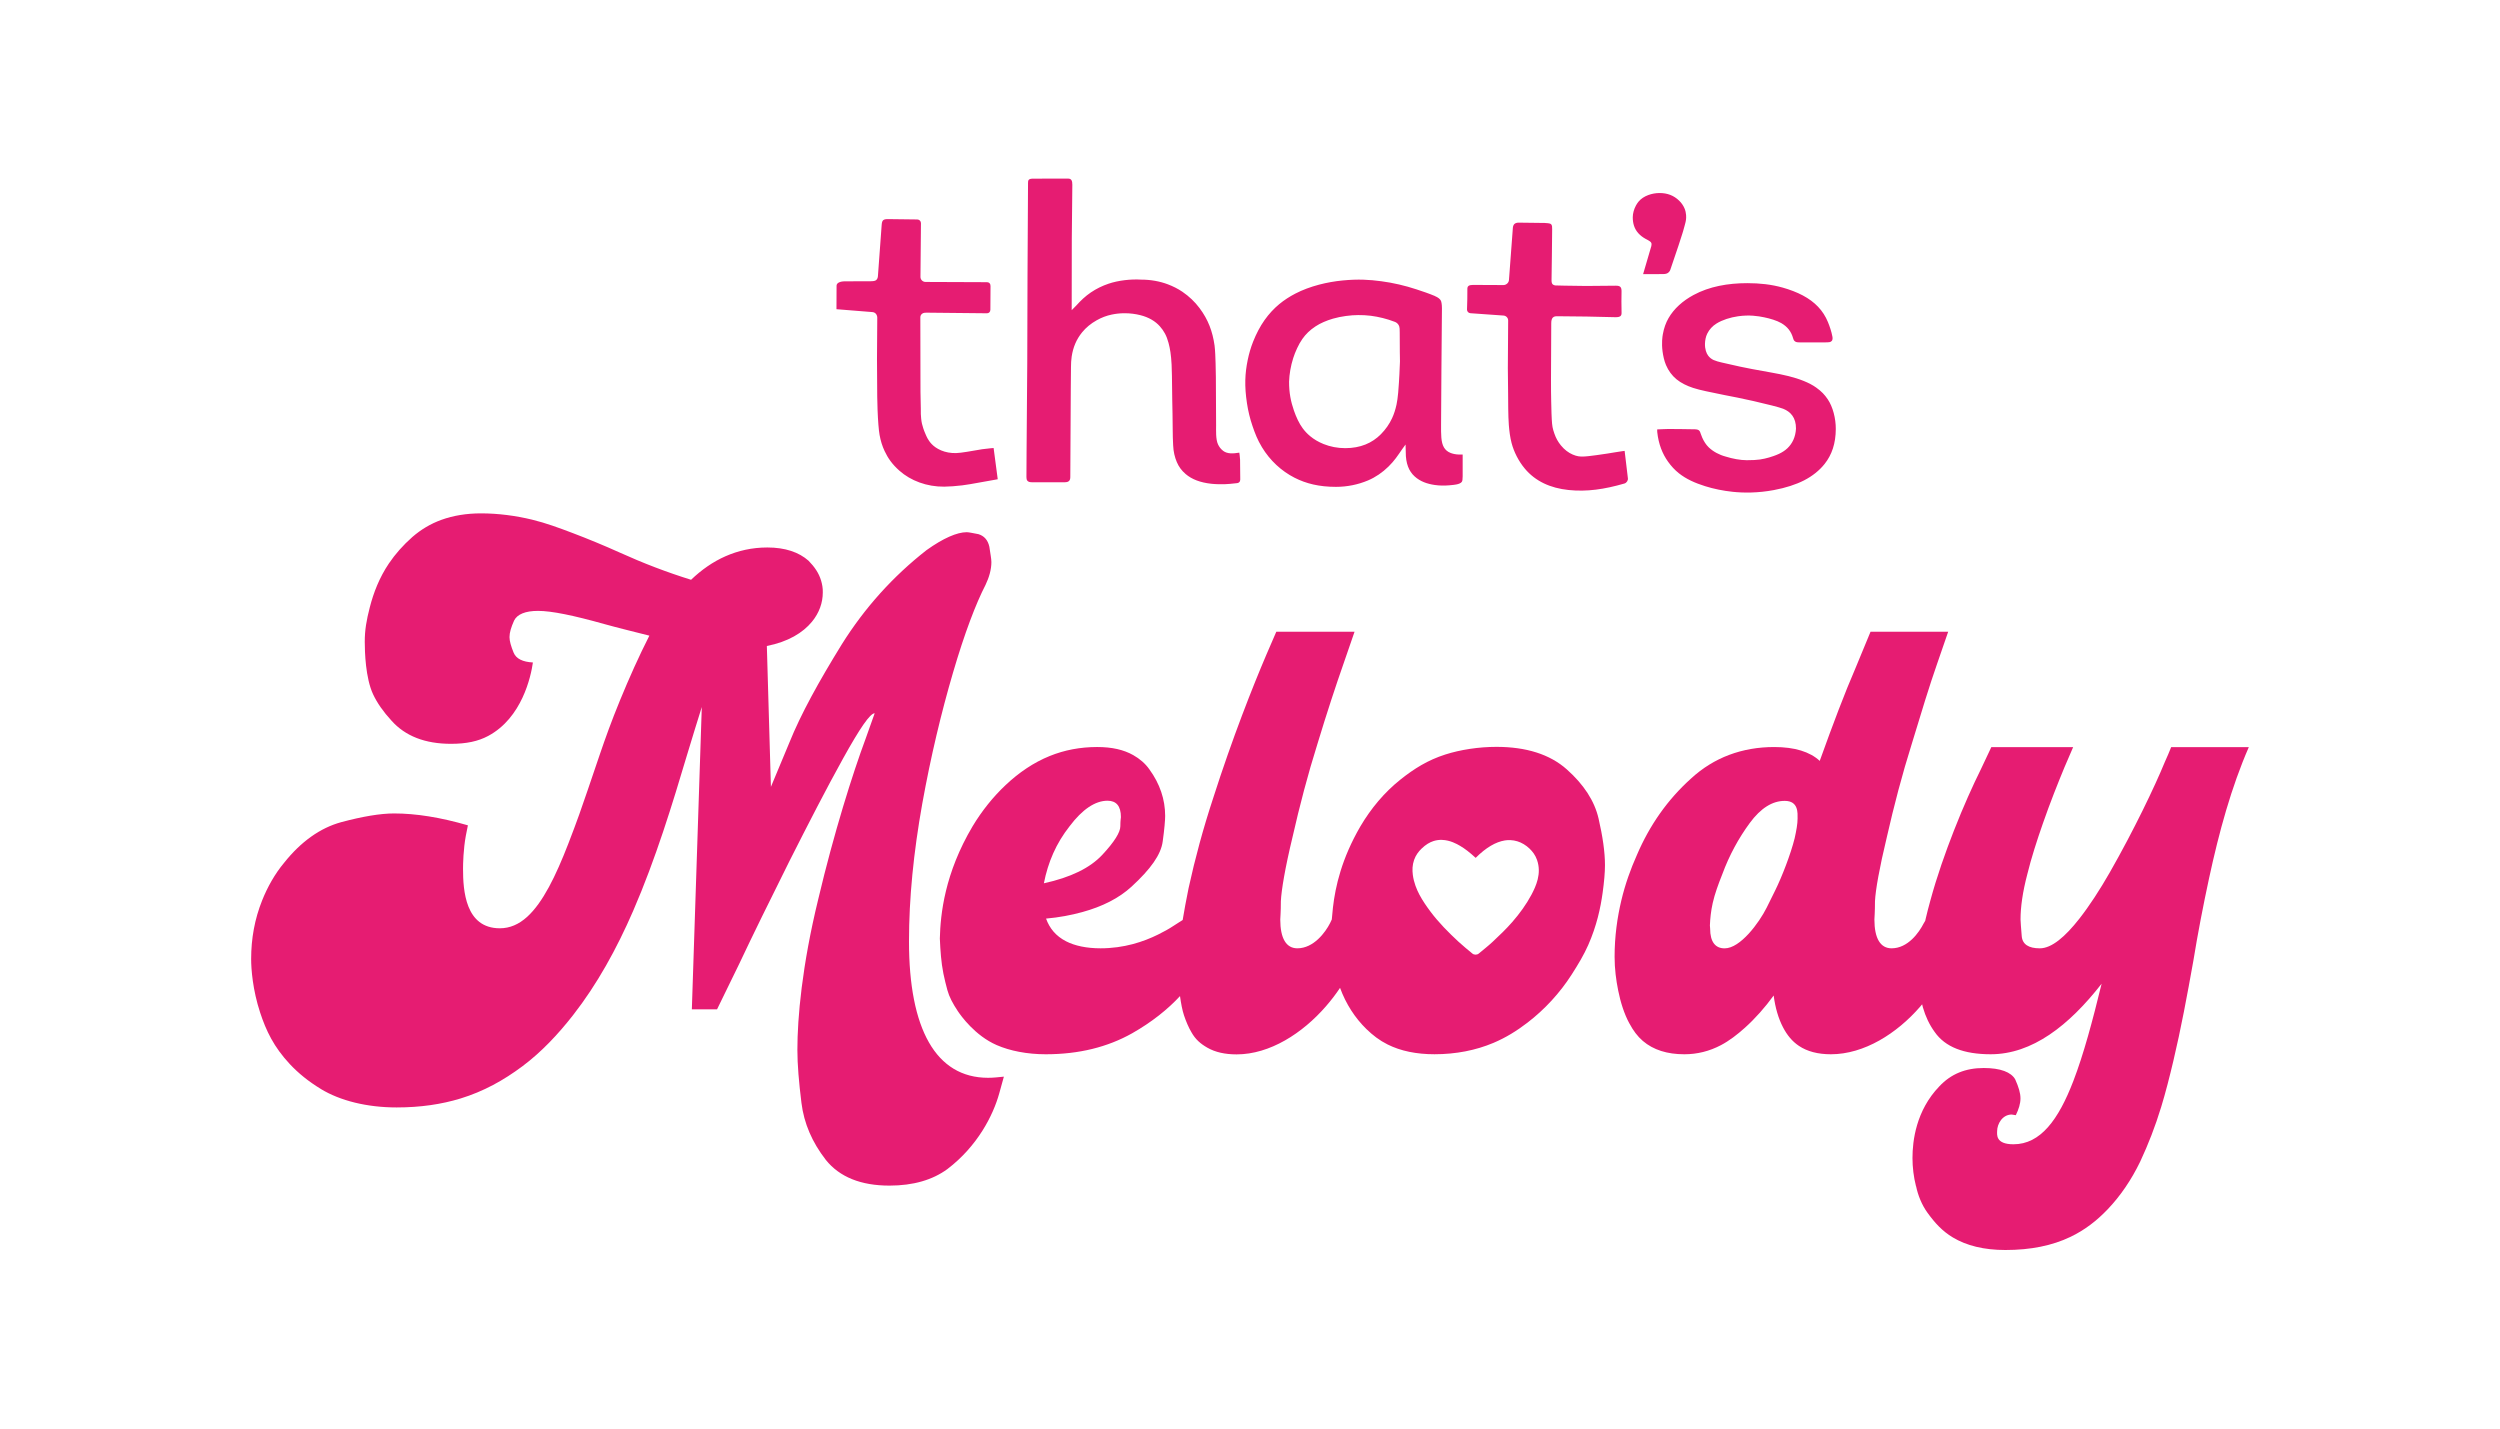
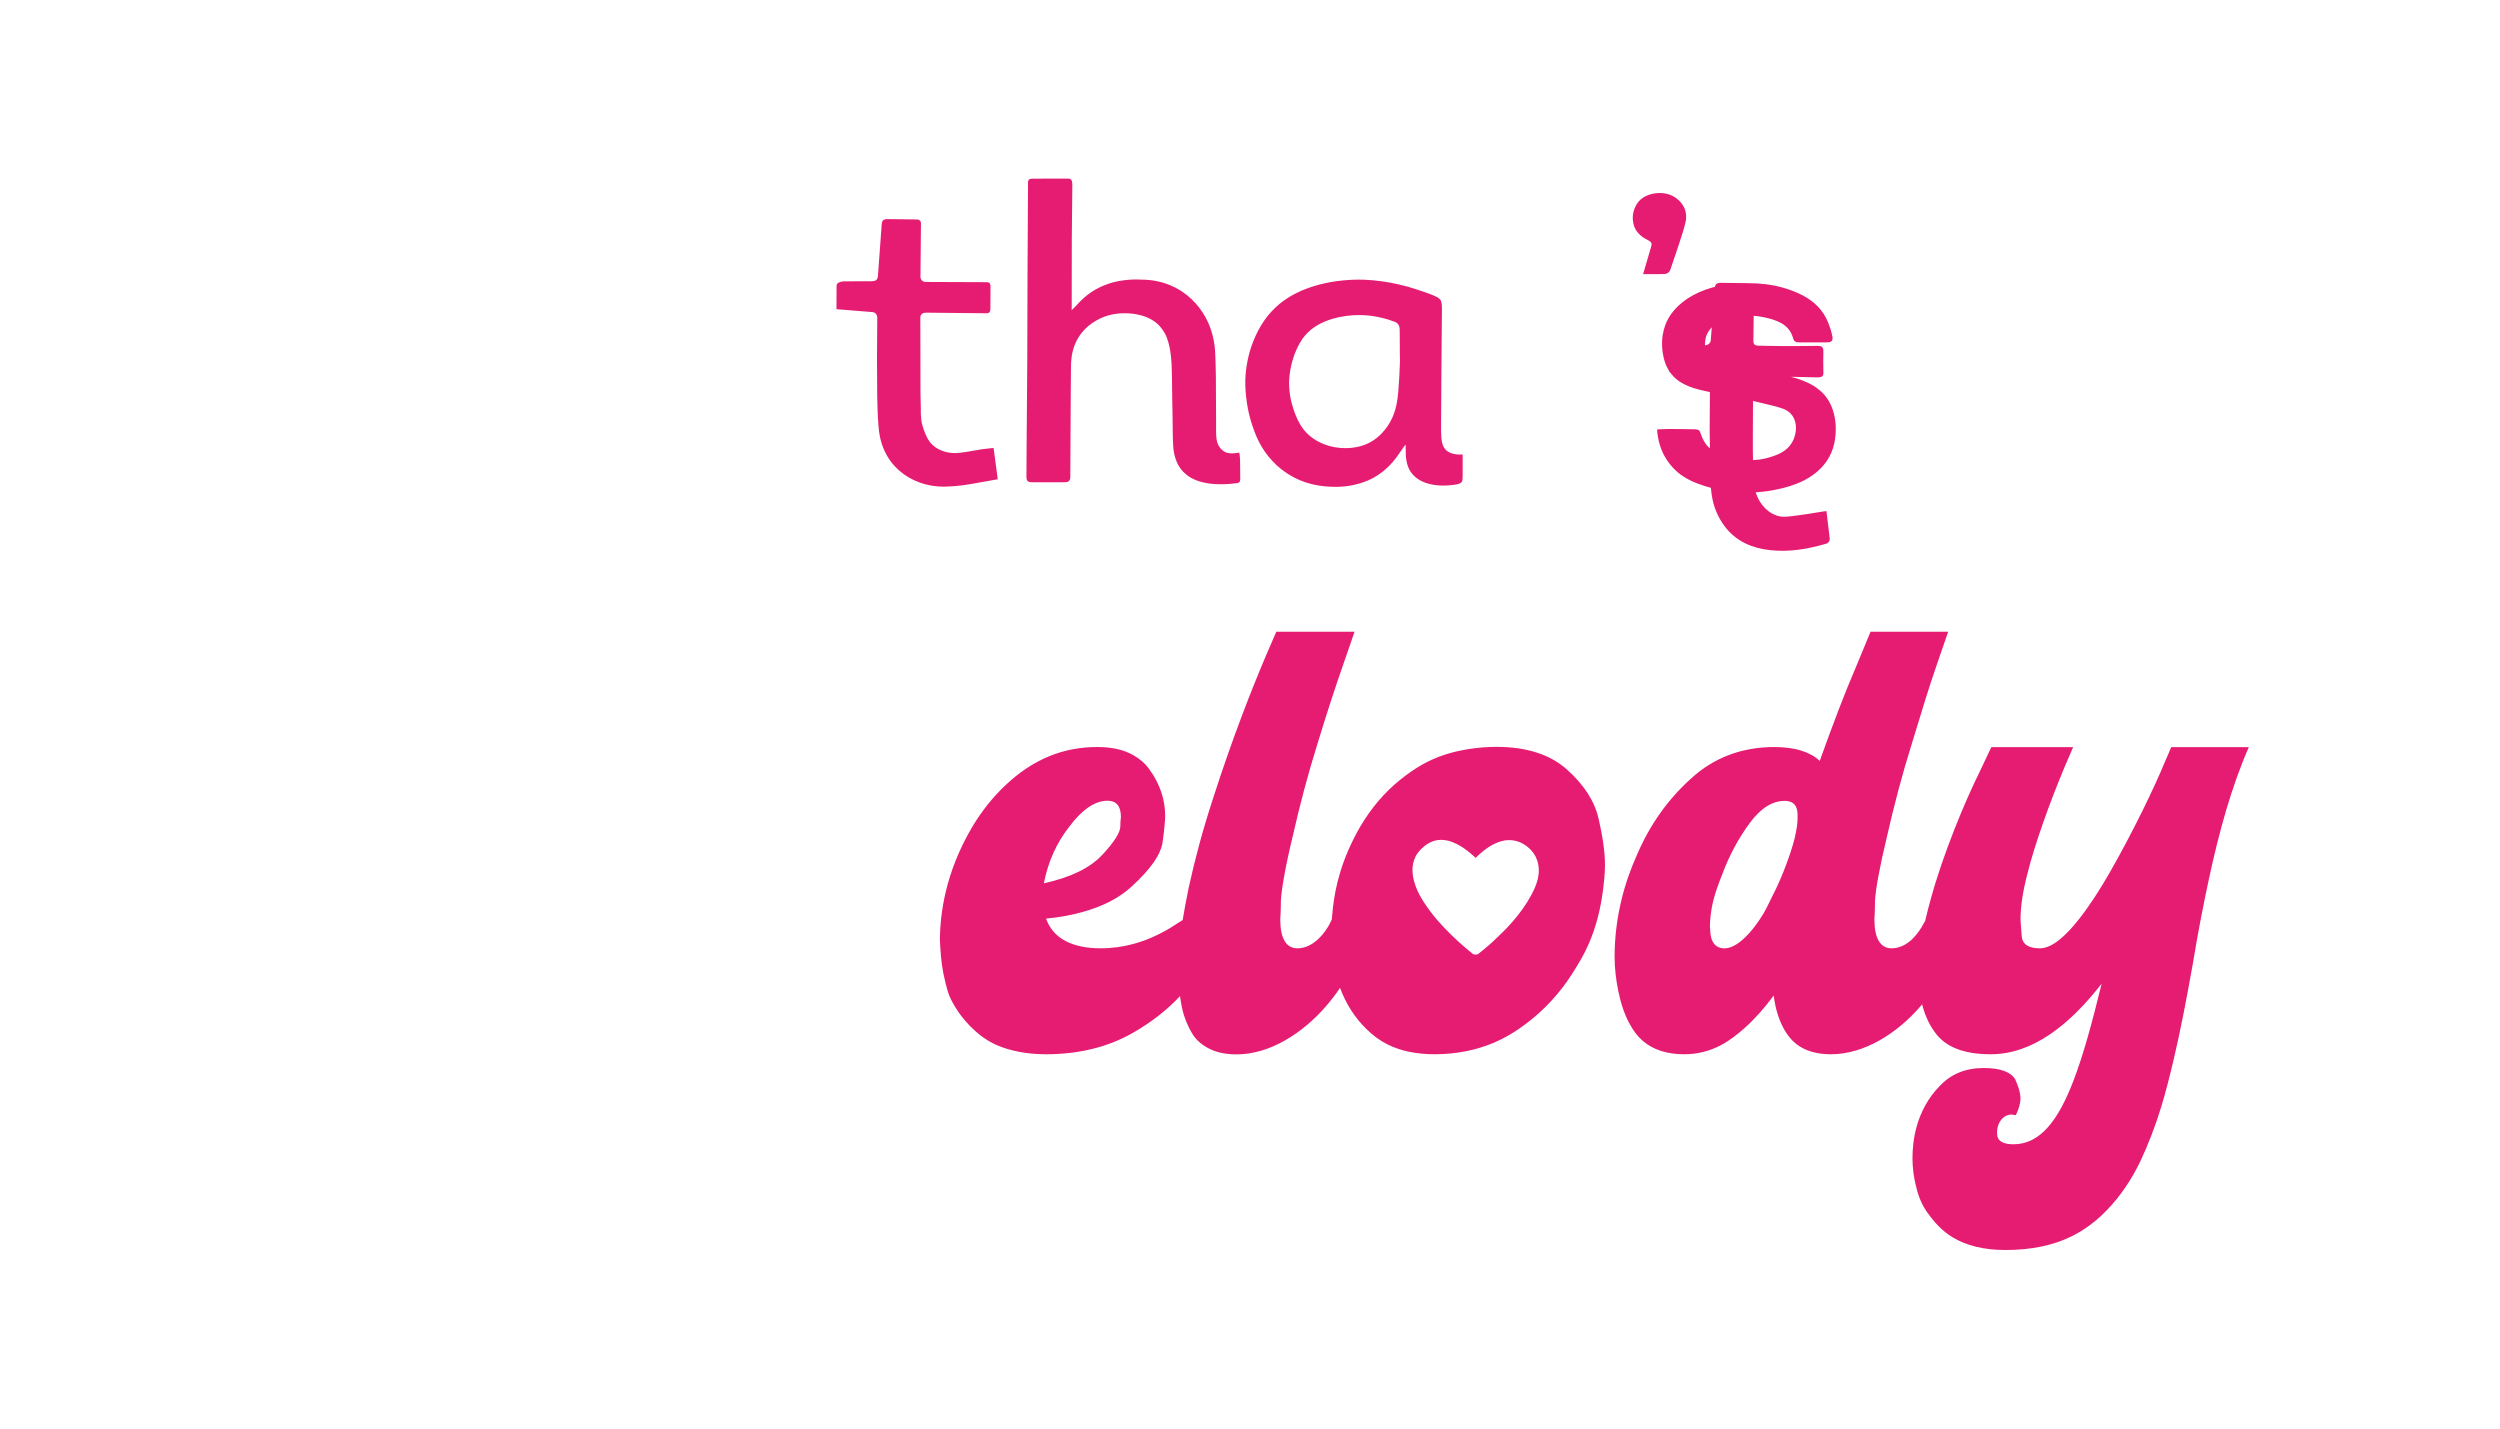
<svg xmlns="http://www.w3.org/2000/svg" id="Logo" viewBox="0 0 1260 720">
  <defs>
    <style>
      .cls-1 {
        fill: #e61c72;
      }
    </style>
  </defs>
-   <path class="cls-1" d="M836.38,97.29c-3.65,0-8.07,1.35-10.52,4.29-.44.53-.94,1.25-1.31,1.93-1.02,1.87-1.64,4.04-1.64,6.01,0,3.01.76,5.75,2.81,8.03,1.01,1.12,2.29,2.1,3.75,2.89.79.43,1.5.74,2.17,1.26.75.66.86.96.63,2.32l-4.15,14.16,9.84-.04c1.52,0,2.16-.25,2.66-.59.58-.39,1.01-.96,1.22-1.59l4.15-12.27,1.94-6.02s.61-1.9,1.14-3.99c.18-.71.37-1.42.47-1.82.37-1.57.29-2.95.25-3.48-.08-1.08-.32-2.22-.81-3.37-.61-1.44-1.53-2.75-2.68-3.86-2.76-2.68-5.99-3.86-9.92-3.86h0ZM880.66,142.71c-9.82,0-19.17,1.67-27.14,5.98-5.36,2.9-9.81,6.83-12.59,11.66-1.31,2.26-2.32,5.01-2.86,8.13-.2,1.13-.72,4.39-.13,8.73.28,2.05.8,4.63,1.73,6.79,1.23,2.88,3,5.27,5.29,7.16,2.29,1.89,5.25,3.32,8.34,4.33,3.75,1.24,8.51,2.08,15.79,3.61,3.52.66,9.38,1.82,14.67,3.03,6.65,1.52,13.03,3.12,14.95,3.88,3.75,1.49,6.5,4.43,6.47,10.02-.24,4.24-1.81,7.49-4.32,9.89-1.17,1.11-2.62,2.05-4.23,2.81-1.8.86-3.98,1.53-4.99,1.83-1.37.4-2.98.79-4.6,1.02-1.68.24-3.72.36-6.69.36-3.21,0-7.21-.76-10.64-1.84-3.21-.84-6.28-2.51-8.48-4.61-1.44-1.37-2.52-3.17-3.29-4.89-.33-.75-.6-1.46-.82-2.12-.14-.43-.24-.76-.4-1.03-.21-.35-.44-.56-.69-.71-.44-.28-1.4-.36-1.6-.37-2.37-.07-4.74-.1-7.1-.11-2.24,0-4.3-.06-6.49-.05-1.75.01-3.29.15-5.62.21,0,0-.02.87.03,1.29.65,6.16,2.63,11.02,5.42,14.94,1.63,2.29,3.45,4.25,5.46,5.85,3.78,3,8.22,4.95,13.24,6.53,4.34,1.37,9.1,2.33,13.9,2.84,5.46.58,12.67.65,20.79-.88,2.99-.56,5.82-1.27,8.27-2.07,2.55-.82,4.89-1.77,6.9-2.8,4.15-2.13,7.74-4.97,10.37-8.29,3.67-4.62,5.61-10.31,5.64-17.63.03-5.3-1.45-11.12-4.07-14.98-1.55-2.29-3.07-3.91-5.77-5.86-3.51-2.54-8.66-4.47-13.93-5.79-5.7-1.43-12.05-2.32-18.41-3.57-4.26-.8-7.92-1.6-11.37-2.41-2.69-.69-5.49-1.05-8.06-2.15-1.14-.55-1.92-1.2-2.64-2.1-.98-1.23-1.77-3.43-1.68-6.2.05-1.53.38-3.45,1.13-4.96,1.05-2.14,2.67-3.89,4.72-5.15,2.92-1.8,6.87-3.06,10.83-3.63,5.73-.82,10.16-.09,13.14.52,2.98.61,6.4,1.62,8.66,2.94,3.06,1.79,5,4.21,5.95,7.65.16.57.35,1.08.83,1.45.49.37.79.6,2.61.6h12.15c2.54,0,3.3-.05,3.88-.74.37-.45.52-1.12.34-2.11-.51-2.71-1.36-5.16-2.27-7.39-2.4-5.85-6.57-10.17-12.66-13.42-2.97-1.59-6.67-2.98-10.17-3.96-5.69-1.59-11.51-2.23-17.81-2.23h0ZM778.94,112.38l-13.66-.17c-.68,0-1.52.23-1.99.65-.47.42-.74,1.19-.8,1.86l-1.98,26.47c-.1,1.29-1.33,2.48-2.77,2.48l-15.34-.07c-.98,0-1.7.14-2.18.44-.71.49-.67,1.22-.67,1.98l-.03,4.68-.15,5.29c-.03.98.73,1.8,1.72,1.87l16.68,1.18c1.31.09,2.35,1.17,2.34,2.46l-.16,24.03.14,13.18c.03,3.17,0,10.85.35,15.41.24,3.14.65,6.31,1.38,9.11,1.18,4.51,3.51,9.14,6.65,12.91,5.34,6.42,12.93,9.87,22.06,10.82,9.26.96,17.99-.33,28.16-3.26,1.1-.32,1.9-1.5,1.77-2.62l-1.65-13.83s-2.08.24-4.94.73c-2.34.4-4.83.81-9.28,1.42-2.59.35-5.25.69-6.84.7-1.35.01-2.8,0-5.12-1.01-2.17-.94-4.15-2.43-5.94-4.62-1.45-1.77-2.51-3.68-3.27-5.89-.92-2.68-1.14-3.71-1.34-7.32-.03-.6-.2-3.9-.28-9.02-.02-1.35-.07-3.54-.08-4.89l-.02-6.34.13-28.04c0-1.32.21-2.14.66-2.77.75-.87,1.69-.81,2.7-.81l14.4.15,14.55.33c2.63.06,3.15-.81,3.13-2.19l-.07-5.73.06-5.09c.03-2.15-.66-2.89-2.9-2.87l-12.48.11c-1.35.01-2.71.02-4.06,0l-9.33-.13-4.51-.11c-.55-.01-1.24-.34-1.5-.64-.38-.43-.52-1.08-.5-2.19l.17-12.27.14-13.34c0-.54,0-.99-.06-1.35-.14-1.06-.72-1.37-1.56-1.49-.45-.06-1.02-.16-1.73-.17ZM539.77,185.15c.01-1.91.1-3.7.35-5.41.7-4.7,2.37-8.68,5.25-12.23,1.95-2.4,4.41-4.44,7.36-6.09,2.39-1.34,4.86-2.32,7.66-2.89,1.94-.4,4.04-.66,6.38-.66,2.93,0,5.57.37,7.92.96,4.28,1.07,7.59,3.05,9.9,5.66,1.98,2.23,3.39,4.7,4.35,8.35.78,2.94,1.27,5.86,1.54,10.85.16,2.84.21,8.02.26,12.61.02,2.06.04,1.6.07,5.48.03,4.12.26,9.02.23,14.9-.02,2.81.11,4.9.22,7.7.13,3.26.81,6.06,1.85,8.51.98,2.31,2.42,4.3,4.46,6.03,3.13,2.67,7.36,4.3,13.02,4.91,2.24.24,5.36.27,6.52.22,1.05-.04,4.36-.26,6.38-.55.68-.05,1.17-.46,1.4-.91.22-.44.2-.93.19-1.36l-.09-9.51c0-1.11-.38-3.59-.38-3.59-3.2.53-6.09.68-8.15-.91-1.32-1.02-2.01-2.08-2.57-3.22-1.24-2.56-.97-7.34-.98-9.59l-.12-24.41c-.01-2.18-.07-4.55-.14-6.92-.1-3.11-.18-6.23-.52-8.97-1-7.03-3.17-12.98-7.58-18.85-2.35-3.13-5.22-5.88-8.63-8.21-2.32-1.57-4.71-2.75-7.29-3.74-4.17-1.57-8.71-2.38-13.54-2.38-5.1-.31-11.3.34-16.39,2.06-3.17,1.07-6.17,2.54-8.93,4.41-2.69,1.82-5.06,4.05-7.27,6.52-.81.8-1.56,1.58-2.37,2.41v-1.9s.05-34.24.05-34.24c.05-8.98.18-18.04.27-27.03.02-2.04-.44-3.15-2.17-3.15l-17.65.03c-2.37,0-2.51.9-2.51,2.16l-.26,46.81-.13,43.92-.34,44.31-.07,13.23c0,1.39.35,2.58,2.7,2.58h16.66c2.03,0,2.75-.92,2.75-2.6l.24-44.63.1-10.65ZM462.34,110.61l-14.58-.18c-1.3-.02-2.07.11-2.57.51-.51.41-.73,1.11-.82,2.34l-1.9,25.93c-.06.78-.32,1.47-.86,1.93-.44.37-1.13.59-2.7.6l-13.12.05c-1.04,0-2.22.15-3.07.62-.61.34-1.08.84-1.09,1.57l-.05,11.86,18.12,1.45c.7.06,1.28.35,1.72.83.43.47.72,1.25.72,1.93l-.14,20.88.12,19.02c.01,2.15.09,4.53.17,6.63.21,5.52.59,10.28,1.01,12.59.53,2.96,1.35,5.64,2.54,8.16,1.65,3.49,3.71,6.57,7.49,9.92,5.66,5.01,13.78,8.11,22.56,8.02,2.85-.03,5.67-.26,9.1-.66,2.47-.29,5.26-.82,7.94-1.3,3.22-.58,6.38-1.14,9.93-1.77l-2.08-15.75s-2.41.18-5.73.61c0,0-5.1.9-7.69,1.3-2.38.37-4.15.62-5.52.65-2.74.06-5.27-.41-7.5-1.35-4.36-1.85-6-4.58-6.85-6.03-.4-.69-.76-1.58-1.07-2.28-.45-1.01-.81-1.95-1.1-2.86-.53-1.67-.84-2.74-1.06-4.92-.2-1.98-.17-2.41-.17-4.9l-.17-8.48-.07-37.66c0-.7.35-1.33.88-1.75.68-.55,1.79-.55,2.3-.54l30.41.31c1.02.01,1.71-.77,1.71-1.78l.07-11.94c0-.53-.12-1-.42-1.34-.33-.38-.63-.61-1.73-.61l-30.59-.12c-1.43,0-2.58-1.15-2.57-2.56l.25-27.08c0-1.01-.81-1.83-1.83-1.85h0ZM705.33,188.15c-.08,2.1-.42,7.13-.65,9.78-.2,2.25-.49,4.4-.83,5.96-.54,2.5-1.28,4.83-2.26,6.93-1.36,2.91-3.19,5.57-5.62,8.03-4.41,4.46-10.32,7.02-17.97,7.02-3.9,0-7.59-.74-10.9-2.07-2.69-1.08-4.9-2.42-6.77-3.97-1.52-1.25-2.73-2.58-3.77-3.98-1.78-2.39-3.3-5.67-4.43-8.96-1.51-4.41-2.46-8.81-2.43-14.57.13-3.74.81-7.84,2.08-11.83.98-3.08,2.72-6.98,4.61-9.65,1.71-2.42,3.71-4.42,6.64-6.35,2.49-1.64,5.58-2.95,8.8-3.89,4.03-1.18,9.09-1.8,12.68-1.8,2.16,0,4.13.06,6.39.35,3.89.5,8.15,1.53,12.11,3.07,1.56.61,2.35,1.99,2.4,3.39.02.6.04,1.31.05,2.11.04,2.68.06,6.23.05,9.82-.01,2.31.1,2.85.07,4.65-.02,1.17-.14,2.87-.26,5.98h0ZM723.19,149.19c-3.04-1.28-6.22-2.34-9.32-3.36-5.71-1.89-11.77-3.3-17.75-4.09-5.93-.79-11.55-1.16-19.52-.38-3.91.39-7.91,1.08-11.77,2.1-4.27,1.13-8.36,2.63-11.97,4.51-2.93,1.52-5.67,3.29-8.1,5.3-2.59,2.14-5.17,4.86-7.43,8.06-2.26,3.2-4.18,6.87-5.78,10.91-1.15,2.91-2.06,6.01-2.72,9.26-1.36,6.67-1.7,12.94-.35,21.8.58,3.83,1.5,7.65,2.75,11.32,1.27,3.72,2.48,6.95,4.8,10.78,4.05,6.69,9.8,12,16.42,15.37,5.86,2.98,12.4,4.6,20.88,4.6,5.59,0,11.09-1.11,16.13-3.23,3.79-1.6,7.29-4.01,10.33-6.99,3.04-2.98,4.64-5.48,7.02-8.93.48-.69,1.03-1.41,1.59-2.19,0,0,.11,2.81.1,3.82-.03,5.67,1.53,9.62,4.52,12.3,2.79,2.51,6.26,3.73,10.11,4.28,2.44.35,4.79.37,7.24.17,1.89-.16,2.98-.3,3.76-.46.54-.11,1.02-.26,1.42-.43.58-.25.99-.55,1.2-.87.29-.46.43-1.07.43-2.74v-11.01s-1.34,0-1.97-.01c-1.61-.05-2.93-.36-4.01-.76-1.62-.6-2.71-1.59-3.44-2.81-1.55-2.61-1.48-6.67-1.46-11.53l.18-27.85.26-30.65c.02-2.24-.34-3.52-.49-3.85-.41-.89-1.39-1.71-3.07-2.42h0Z" />
+   <path class="cls-1" d="M836.38,97.29c-3.65,0-8.07,1.35-10.52,4.29-.44.53-.94,1.25-1.31,1.93-1.02,1.87-1.64,4.04-1.64,6.01,0,3.01.76,5.75,2.81,8.03,1.01,1.12,2.29,2.1,3.75,2.89.79.43,1.5.74,2.17,1.26.75.66.86.96.63,2.32l-4.15,14.16,9.84-.04c1.52,0,2.16-.25,2.66-.59.58-.39,1.01-.96,1.22-1.59l4.15-12.27,1.94-6.02s.61-1.9,1.14-3.99c.18-.71.37-1.42.47-1.82.37-1.57.29-2.95.25-3.48-.08-1.08-.32-2.22-.81-3.37-.61-1.44-1.53-2.75-2.68-3.86-2.76-2.68-5.99-3.86-9.92-3.86h0ZM880.66,142.71c-9.82,0-19.17,1.67-27.14,5.98-5.36,2.9-9.81,6.83-12.59,11.66-1.31,2.26-2.32,5.01-2.86,8.13-.2,1.13-.72,4.39-.13,8.73.28,2.05.8,4.63,1.73,6.79,1.23,2.88,3,5.27,5.29,7.16,2.29,1.89,5.25,3.32,8.34,4.33,3.75,1.24,8.51,2.08,15.79,3.61,3.52.66,9.38,1.82,14.67,3.03,6.65,1.52,13.03,3.12,14.95,3.88,3.75,1.49,6.5,4.43,6.47,10.02-.24,4.24-1.81,7.49-4.32,9.89-1.17,1.11-2.62,2.05-4.23,2.81-1.8.86-3.98,1.53-4.99,1.83-1.37.4-2.98.79-4.6,1.02-1.68.24-3.72.36-6.69.36-3.21,0-7.21-.76-10.64-1.84-3.21-.84-6.28-2.51-8.48-4.61-1.44-1.37-2.52-3.17-3.29-4.89-.33-.75-.6-1.46-.82-2.12-.14-.43-.24-.76-.4-1.03-.21-.35-.44-.56-.69-.71-.44-.28-1.4-.36-1.6-.37-2.37-.07-4.74-.1-7.1-.11-2.24,0-4.3-.06-6.49-.05-1.75.01-3.29.15-5.62.21,0,0-.02.87.03,1.29.65,6.16,2.63,11.02,5.42,14.94,1.63,2.29,3.45,4.25,5.46,5.85,3.78,3,8.22,4.95,13.24,6.53,4.34,1.37,9.1,2.33,13.9,2.84,5.46.58,12.67.65,20.79-.88,2.99-.56,5.82-1.27,8.27-2.07,2.55-.82,4.89-1.77,6.9-2.8,4.15-2.13,7.74-4.97,10.37-8.29,3.67-4.62,5.61-10.31,5.64-17.63.03-5.3-1.45-11.12-4.07-14.98-1.55-2.29-3.07-3.91-5.77-5.86-3.51-2.54-8.66-4.47-13.93-5.79-5.7-1.43-12.05-2.32-18.41-3.57-4.26-.8-7.92-1.6-11.37-2.41-2.69-.69-5.49-1.05-8.06-2.15-1.14-.55-1.92-1.2-2.64-2.1-.98-1.23-1.77-3.43-1.68-6.2.05-1.53.38-3.45,1.13-4.96,1.05-2.14,2.67-3.89,4.72-5.15,2.92-1.8,6.87-3.06,10.83-3.63,5.73-.82,10.16-.09,13.14.52,2.98.61,6.4,1.62,8.66,2.94,3.06,1.79,5,4.21,5.95,7.65.16.57.35,1.08.83,1.45.49.37.79.6,2.61.6h12.15c2.54,0,3.3-.05,3.88-.74.37-.45.52-1.12.34-2.11-.51-2.71-1.36-5.16-2.27-7.39-2.4-5.85-6.57-10.17-12.66-13.42-2.97-1.59-6.67-2.98-10.17-3.96-5.69-1.59-11.51-2.23-17.81-2.23h0Zl-13.66-.17c-.68,0-1.52.23-1.99.65-.47.42-.74,1.19-.8,1.86l-1.98,26.47c-.1,1.29-1.33,2.48-2.77,2.48l-15.34-.07c-.98,0-1.7.14-2.18.44-.71.49-.67,1.22-.67,1.98l-.03,4.68-.15,5.29c-.03.98.73,1.8,1.72,1.87l16.68,1.18c1.31.09,2.35,1.17,2.34,2.46l-.16,24.03.14,13.18c.03,3.17,0,10.85.35,15.41.24,3.14.65,6.31,1.38,9.11,1.18,4.51,3.51,9.14,6.65,12.91,5.34,6.42,12.93,9.87,22.06,10.82,9.26.96,17.99-.33,28.16-3.26,1.1-.32,1.9-1.5,1.77-2.62l-1.65-13.83s-2.08.24-4.94.73c-2.34.4-4.83.81-9.28,1.42-2.59.35-5.25.69-6.84.7-1.35.01-2.8,0-5.12-1.01-2.17-.94-4.15-2.43-5.94-4.62-1.45-1.77-2.51-3.68-3.27-5.89-.92-2.68-1.14-3.71-1.34-7.32-.03-.6-.2-3.9-.28-9.02-.02-1.35-.07-3.54-.08-4.89l-.02-6.34.13-28.04c0-1.32.21-2.14.66-2.77.75-.87,1.69-.81,2.7-.81l14.4.15,14.55.33c2.63.06,3.15-.81,3.13-2.19l-.07-5.73.06-5.09c.03-2.15-.66-2.89-2.9-2.87l-12.48.11c-1.35.01-2.71.02-4.06,0l-9.33-.13-4.51-.11c-.55-.01-1.24-.34-1.5-.64-.38-.43-.52-1.08-.5-2.19l.17-12.27.14-13.34c0-.54,0-.99-.06-1.35-.14-1.06-.72-1.37-1.56-1.49-.45-.06-1.02-.16-1.73-.17ZM539.77,185.15c.01-1.91.1-3.7.35-5.41.7-4.7,2.37-8.68,5.25-12.23,1.95-2.4,4.41-4.44,7.36-6.09,2.39-1.34,4.86-2.32,7.66-2.89,1.94-.4,4.04-.66,6.38-.66,2.93,0,5.57.37,7.92.96,4.28,1.07,7.59,3.05,9.9,5.66,1.98,2.23,3.39,4.7,4.35,8.35.78,2.94,1.27,5.86,1.54,10.85.16,2.84.21,8.02.26,12.61.02,2.06.04,1.6.07,5.48.03,4.12.26,9.02.23,14.9-.02,2.81.11,4.9.22,7.7.13,3.26.81,6.06,1.85,8.51.98,2.31,2.42,4.3,4.46,6.03,3.13,2.67,7.36,4.3,13.02,4.91,2.24.24,5.36.27,6.52.22,1.05-.04,4.36-.26,6.38-.55.68-.05,1.17-.46,1.4-.91.22-.44.2-.93.19-1.36l-.09-9.51c0-1.11-.38-3.59-.38-3.59-3.2.53-6.09.68-8.15-.91-1.32-1.02-2.01-2.08-2.57-3.22-1.24-2.56-.97-7.34-.98-9.59l-.12-24.41c-.01-2.18-.07-4.55-.14-6.92-.1-3.11-.18-6.23-.52-8.97-1-7.03-3.17-12.98-7.58-18.85-2.35-3.13-5.22-5.88-8.63-8.21-2.32-1.57-4.71-2.75-7.29-3.74-4.17-1.57-8.71-2.38-13.54-2.38-5.1-.31-11.3.34-16.39,2.06-3.17,1.07-6.17,2.54-8.93,4.41-2.69,1.82-5.06,4.05-7.27,6.52-.81.8-1.56,1.58-2.37,2.41v-1.9s.05-34.24.05-34.24c.05-8.98.18-18.04.27-27.03.02-2.04-.44-3.15-2.17-3.15l-17.65.03c-2.37,0-2.51.9-2.51,2.16l-.26,46.81-.13,43.92-.34,44.31-.07,13.23c0,1.39.35,2.58,2.7,2.58h16.66c2.03,0,2.75-.92,2.75-2.6l.24-44.63.1-10.65ZM462.34,110.61l-14.58-.18c-1.3-.02-2.07.11-2.57.51-.51.41-.73,1.11-.82,2.34l-1.9,25.93c-.06.78-.32,1.47-.86,1.93-.44.37-1.13.59-2.7.6l-13.12.05c-1.04,0-2.22.15-3.07.62-.61.34-1.08.84-1.09,1.57l-.05,11.86,18.12,1.45c.7.06,1.28.35,1.72.83.43.47.72,1.25.72,1.93l-.14,20.88.12,19.02c.01,2.15.09,4.53.17,6.63.21,5.52.59,10.28,1.01,12.59.53,2.96,1.35,5.64,2.54,8.16,1.65,3.49,3.71,6.57,7.49,9.92,5.66,5.01,13.78,8.11,22.56,8.02,2.85-.03,5.67-.26,9.1-.66,2.47-.29,5.26-.82,7.94-1.3,3.22-.58,6.38-1.14,9.93-1.77l-2.08-15.75s-2.41.18-5.73.61c0,0-5.1.9-7.69,1.3-2.38.37-4.15.62-5.52.65-2.74.06-5.27-.41-7.5-1.35-4.36-1.85-6-4.58-6.85-6.03-.4-.69-.76-1.58-1.07-2.28-.45-1.01-.81-1.95-1.1-2.86-.53-1.67-.84-2.74-1.06-4.92-.2-1.98-.17-2.41-.17-4.9l-.17-8.48-.07-37.66c0-.7.35-1.33.88-1.75.68-.55,1.79-.55,2.3-.54l30.41.31c1.02.01,1.71-.77,1.71-1.78l.07-11.94c0-.53-.12-1-.42-1.34-.33-.38-.63-.61-1.73-.61l-30.59-.12c-1.43,0-2.58-1.15-2.57-2.56l.25-27.08c0-1.01-.81-1.83-1.83-1.85h0ZM705.33,188.15c-.08,2.1-.42,7.13-.65,9.78-.2,2.25-.49,4.4-.83,5.96-.54,2.5-1.28,4.83-2.26,6.93-1.36,2.91-3.19,5.57-5.62,8.03-4.41,4.46-10.32,7.02-17.97,7.02-3.9,0-7.59-.74-10.9-2.07-2.69-1.08-4.9-2.42-6.77-3.97-1.52-1.25-2.73-2.58-3.77-3.98-1.78-2.39-3.3-5.67-4.43-8.96-1.51-4.41-2.46-8.81-2.43-14.57.13-3.74.81-7.84,2.08-11.83.98-3.08,2.72-6.98,4.61-9.65,1.71-2.42,3.71-4.42,6.64-6.35,2.49-1.64,5.58-2.95,8.8-3.89,4.03-1.18,9.09-1.8,12.68-1.8,2.16,0,4.13.06,6.39.35,3.89.5,8.15,1.53,12.11,3.07,1.56.61,2.35,1.99,2.4,3.39.02.6.04,1.31.05,2.11.04,2.68.06,6.23.05,9.82-.01,2.31.1,2.85.07,4.65-.02,1.17-.14,2.87-.26,5.98h0ZM723.19,149.19c-3.04-1.28-6.22-2.34-9.32-3.36-5.71-1.89-11.77-3.3-17.75-4.09-5.93-.79-11.55-1.16-19.52-.38-3.91.39-7.91,1.08-11.77,2.1-4.27,1.13-8.36,2.63-11.97,4.51-2.93,1.52-5.67,3.29-8.1,5.3-2.59,2.14-5.17,4.86-7.43,8.06-2.26,3.2-4.18,6.87-5.78,10.91-1.15,2.91-2.06,6.01-2.72,9.26-1.36,6.67-1.7,12.94-.35,21.8.58,3.83,1.5,7.65,2.75,11.32,1.27,3.72,2.48,6.95,4.8,10.78,4.05,6.69,9.8,12,16.42,15.37,5.86,2.98,12.4,4.6,20.88,4.6,5.59,0,11.09-1.11,16.13-3.23,3.79-1.6,7.29-4.01,10.33-6.99,3.04-2.98,4.64-5.48,7.02-8.93.48-.69,1.03-1.41,1.59-2.19,0,0,.11,2.81.1,3.82-.03,5.67,1.53,9.62,4.52,12.3,2.79,2.51,6.26,3.73,10.11,4.28,2.44.35,4.79.37,7.24.17,1.89-.16,2.98-.3,3.76-.46.54-.11,1.02-.26,1.42-.43.58-.25.99-.55,1.2-.87.29-.46.43-1.07.43-2.74v-11.01s-1.34,0-1.97-.01c-1.61-.05-2.93-.36-4.01-.76-1.62-.6-2.71-1.59-3.44-2.81-1.55-2.61-1.48-6.67-1.46-11.53l.18-27.85.26-30.65c.02-2.24-.34-3.52-.49-3.85-.41-.89-1.39-1.71-3.07-2.42h0Z" />
  <path class="cls-1" d="M821.25,515.85c1.88,3.56,4.05,6.48,6.74,8.78,5.31,4.55,12.33,6.72,20.92,6.72,6.49,0,12.64-1.54,18.4-4.57,4.3-2.26,8.27-5.34,12.12-8.79,5.24-4.7,10.17-10.29,14.5-16.25.8,6.17,2.39,11.57,4.71,16.02,2.03,3.9,4.58,7.06,8.01,9.36,4.19,2.82,9.59,4.23,16.11,4.23,16.77,0,33.25-10.45,45.01-24,11.47-13.21,15.59-25.1,15.59-32.04,0-1.98-.29-4.29-1.18-7.27-.88-2.97-4.71-4.62-11.47-4.62l-1.18,1.98c-2.35,4.62-7.94,12.55-16.18,12.55-5.59,0-8.65-4.95-8.65-14.53,0-.66.29-3.63.29-9.25.29-5.62,2.18-16.52,6-32.37,3.53-15.53,7.65-31.38,12.65-47.24,4.71-15.53,8.83-29.07,12.65-39.97l5.59-16.19h-39.13l-7.65,18.5c-5.3,12.22-11.18,27.75-17.95,46.58-5-4.62-12.65-6.98-22.95-6.98-16.18,0-30.42,5.29-41.9,15.86-11.77,10.57-20.89,23.5-27.36,38.69-3.11,6.98-5.83,14.51-7.79,22.78-2.04,8.61-3.39,18.01-3.39,28.42,0,6.02.75,11.69,1.81,16.96,1.21,6,3,11.72,5.66,16.64h0ZM861.79,466.39c.14-3.54.53-7.3,1.42-11.27,1.02-4.55,2.78-9.38,4.82-14.49,3.53-9.58,8.24-18.21,13.83-25.81s11.47-11.18,17.65-11.18c7.06,0,6.47,6.28,6.47,8.92s-.59,5.95-1.47,9.91c-2.06,8.26-6.47,19.49-9.71,26.1l-4.41,8.92c-3.82,7.6-13.24,20.48-21.18,20.48-4.71,0-7.29-3.3-7.3-9.91l-.12-1.65ZM965.71,597.86c.93,4.55,2.91,9.47,5.74,13.36,3.76,5.18,7.42,9.23,12.8,12.46,6.89,4.13,15.65,6.32,26.47,6.32,12.71,0,23.54-2.18,32.81-6.62,7.2-3.45,13.22-8.12,18.69-13.84,6.41-6.7,11.98-14.84,16.46-24.13,4.04-8.65,7.5-17.49,10.56-27.51,2.24-7.32,4.26-15.31,6.13-23.2,3.79-15.96,6.96-32.97,10.08-50.46,2.25-13.86,4.98-27.96,7.9-41.52,5.09-23.59,11.26-46.03,20.05-66.17h-39.13c-.88,2.31-2.06,4.95-3.24,7.6-5,12.22-15.59,34.35-27.66,55.49-5.03,8.81-10.32,16.93-15.4,23.41-7.11,9.07-13.9,14.91-19.91,14.91-5.59,0-8.83-1.98-9.12-6.28-.29-3.96-.59-6.94-.59-8.26,0-6.28,1.06-13.87,3.41-22.79,1.99-8.17,4.86-17.02,7.84-25.57,3.63-10.45,7.63-20.46,10.86-28.27l4.41-10.24h-41.24l-5.3,11.23c-3.9,7.87-8.78,18.62-13.56,30.86-4.25,10.87-8.53,22.93-11.86,35.2-7.36,26.43-5.77,37.66-5.77,38.65,0,10.9,2.65,20.36,7.94,27.63,5.3,7.6,14.71,11.23,28.24,11.23,20.89,0,39.42-14.42,55.9-35.56-4.55,18.67-9.06,35.54-14.23,48.99-7.54,19.62-16.58,31.94-30.2,31.94-9.12,0-8.24-4.95-8.24-6.61,0-3.63,2.65-8.38,7.36-8.38.59,0,1.47.33,2.06.33,1.47-2.97,2.35-5.83,2.35-8.47s-.88-5.62-2.65-9.58c-2.06-3.63-7.36-5.73-15.89-5.73-9.12,0-16.48,2.97-22.36,9.25-11.77,12.22-13.53,27.53-13.53,36.12,0,4.62.59,9.58,1.77,14.2h0Z" />
  <path class="cls-1" d="M643.25,318.41l-5,11.56c-6.77,15.86-17.12,41.95-26.83,72.34-5,15.19-9.12,30.39-12.36,45.25-1.3,6.34-2.23,11.53-2.99,16.11l-4.9,3.14c-2.01,1.35-4.67,2.8-7.47,4.19-7.44,3.69-17.25,6.95-29.01,6.95-7.09,0-12.97-1.28-17.34-3.51-5.24-2.68-8.38-6.61-10.14-11.47,6.61-.58,12.7-1.75,18.23-3.27,10.22-2.8,18.55-7.04,24.85-12.82,9.71-8.92,14.83-16.16,15.71-22.77.88-6.28,1.24-10.9,1.24-12.88,0-8.26-2.65-16.19-7.94-23.45-2.09-3-4.95-5.39-8.11-7.18-4.86-2.75-10.77-4.1-18.25-4.1-8.48,0-16.46,1.52-23.86,4.52-8.21,3.32-15.59,8.38-22.24,14.65-6.29,5.92-11.94,12.95-16.63,20.74-14.12,23.78-16.24,44.38-16.53,56.6.29,6.28.62,11.78,1.8,17.72.5,2.48,1.35,5.93,2,8.3.93,3.39,2.72,6.77,5.23,10.54,1.57,2.36,8.72,12.41,19.61,17.15,6.69,2.92,15.34,4.63,24.73,4.63,16.77,0,31.19-3.63,43.54-10.57,9.91-5.63,17.99-12.11,24.13-18.75.5,3.66,1.15,7.11,2.01,9.7.95,2.86,2.29,6.1,3.72,8.47,2.04,3.67,4.63,5.88,8.06,7.84,3.98,2.28,8.89,3.37,14.74,3.37,16.77,0,33.25-10.69,45.01-24.23,2.78-3.2,5.13-6.32,7.12-9.3,2.95,8.09,7.57,15.19,13.27,20.75,3.19,3.11,6.6,5.74,10.71,7.79,6.64,3.32,14.58,4.92,23.63,4.92,10.79,0,20.81-1.98,29.68-5.72,6.25-2.64,11.82-6.09,17.18-10.21,8.6-6.6,16.29-14.9,22.28-24.26,3.4-5.32,6.12-9.88,8.3-14.79,4.31-9.75,6.24-18.79,7.29-26.4.76-5.48,1.18-10.23,1.18-13.97,0-6.61-1.18-14.54-3.23-23.45-2.06-8.92-7.47-17.17-16.01-24.77-8.53-7.6-20.48-11.35-35.48-11.35-8.97,0-18.18,1.44-25.74,3.85-8.83,2.82-15.75,7.15-22.63,12.64-8.09,6.45-14.82,14.5-20.19,23.6-9.44,16.23-12.61,30.31-13.82,40.87-.25,2.19-.43,4.17-.58,6.04h0l-.88,1.86c-2.35,4.62-8.24,12.67-16.48,12.67-5.59,0-8.61-4.95-8.61-14.53,0-.66.3-3.63.3-9.25.29-5.62,2.08-16.52,5.9-32.37,3.53-15.53,7.65-31.38,12.65-47.24,4.71-15.53,9.18-29.07,13-39.97l5.59-16.19h-39.42ZM558.17,403.56c4.41,0,6.77,2.64,6.77,8.26,0,.33-.29,1.65-.29,4.62s-2.94,7.81-9.12,14.42c-6.18,6.61-15.89,11.35-29.42,14.32,2.06-10.57,6.18-20.15,12.95-28.74,6.47-8.59,12.95-12.88,19.12-12.88h0ZM726.82,423.31c4.04.13,7.39,2.02,9.02,2.97,2.49,1.45,4.76,3.23,7.9,6.08,2.62-2.62,5.15-4.63,7.6-6.08s4.84-2.34,7.14-2.71c1.69-.27,3.95-.26,6.28.45,2.12.65,4.3,1.91,6.15,3.7,1.51,1.46,2.89,3.23,3.74,5.66,2.47,6.99-.62,13.38-2.77,17.51-2.67,5.01-5.99,9.55-9.68,13.79-3.06,3.51-6.51,6.82-9.93,10.01-2.31,2.15-4.62,3.93-6.96,5.89-.91.76-2.35.76-3.25,0-2.37-2-4.69-3.82-7.04-6.01-5.03-4.67-9.91-9.59-14-15.04-2.05-2.73-4.03-5.6-5.65-8.64-1.34-2.57-2.81-6.03-3.31-9.96-.3-2.37-.28-4.92.65-7.55.86-2.42,2.23-4.19,3.74-5.66,2.11-2.04,4.11-3.23,6.14-3.86,1.46-.45,2.88-.6,4.23-.56h0Z" />
-   <path class="cls-1" d="M161.75,548.88c9.68,5.88,23.2,9.27,38.15,9.27,12.01,0,22.66-1.59,32.18-4.5,11.65-3.57,21.68-9.14,31.2-16.24,9.52-7.11,17.99-16.1,25.57-25.81,12.11-15.51,21.96-33.4,30.25-52.49,11.4-26.24,19.85-54.08,27.17-78.63,2.56-8.63,5.13-16.68,7.43-24.15l-5.01,152.38h12.7l11.02-22.6c7.18-15.24,15.75-32.6,25.49-52.16,9.74-19.26,18.59-36.51,27.05-51.75,8.46-15.24,13.59-22.71,15.89-22.71l-4.61,12.94c-6.41,17.25-15.89,47.15-23.84,80.79-8.2,33.64-10.51,59.8-10.51,75.9,0,7.48.77,16.39,2.05,26.74,1.28,10.35,5.38,19.84,12.3,28.75,6.92,8.63,17.69,12.94,32.04,12.94,12.05,0,21.79-2.88,29.22-8.34,15.12-11.5,23.07-27.03,26.15-38.24l2.31-8.34c-2.82.29-5.38.58-7.95.58-26.4,0-39.87-24.73-39.87-68.71,0-21.85,2.31-44.85,6.66-69.29,4.36-24.15,9.62-46.05,15.52-66.18,5.9-20.13,11.53-34.79,16.41-44.28,1.79-3.74,2.94-7.71,2.94-11.45,0-1.73-.51-4.03-1.03-7.76-.77-3.45-2.68-5.46-5.5-6.33-3.08-.57-4.87-.98-5.9-.98-4.87,0-11.79,2.99-20.25,9.03-16.92,13.23-31.15,29.04-42.69,47.44-11.53,18.69-20.62,35.08-26.52,49.74l-9.23,22.14-2.05-71.01c10.64-2.07,18.15-6.64,22.72-12.2,3.69-4.48,5.48-9.57,5.48-14.83.06-2.14-.32-4.08-.84-5.87-1.12-3.82-3.32-6.97-6.34-10.06-4.87-4.31-11.79-6.68-20.76-6.68-7.71,0-14.71,1.61-21.1,4.42-6.36,2.8-12.11,6.84-17.35,11.86-12.05-3.74-24.1-8.34-36.14-13.8-7.63-3.44-15.79-6.82-23.58-9.77-6.95-2.63-13.43-5.04-20.49-6.75-8.17-1.97-16.97-3.15-25.65-3.15-7.31,0-14.04,1.11-19.97,3.26-5.51,2-10.31,4.9-14.63,8.64-4.68,4.14-8.67,8.65-11.83,13.34-4.81,7.13-7.72,14.69-9.62,22.06-1.71,6.62-2.55,11.53-2.55,17.39,0,5.06.36,18.3,4.2,26.5,2.04,4.36,5.16,8.82,9.28,13.29,6.92,7.76,16.92,11.67,29.99,11.67,7.69,0,13.62-1.24,18.73-3.97,17.03-9.09,21.55-29.95,22.54-37.03-5.13-.29-8.46-1.84-9.74-5.01-1.28-3.16-2.05-5.75-2.05-7.76,0-2.3.77-4.89,2.31-8.34,1.54-3.16,5.64-4.89,12.05-4.89,6.92,0,17.94,2.3,33.32,6.61,7.18,2.01,14.87,3.85,22.81,5.87-5.35,10.53-10.19,21.37-14.77,32.52-4.54,11.05-7.45,19.32-10.03,26.84-2.19,6.37-4.18,12.2-6.37,18.74-2.49,7.41-5.4,15.72-9.67,26.73-6.36,16.4-12.83,29.7-20.75,36.89-4.17,3.78-8.7,5.77-13.77,5.77-17.43,0-18.55-19.11-18.55-30.03,0-2.3.14-9.78,1.42-16.68l1.03-5.18c-13.84-4.02-26.19-5.99-37.21-5.99-6.92,0-15.89,1.52-26.66,4.4-10.51,2.87-20.25,9.78-28.71,20.41-4.74,5.66-8.43,12.3-11.12,19.02-3.74,9.34-5.54,19.15-5.54,29.57,0,5.06.78,15.52,4.51,26.9,3,9.16,6.9,17.4,15.03,26.08,4.19,4.47,9.31,8.67,15.62,12.5Z" />
</svg>